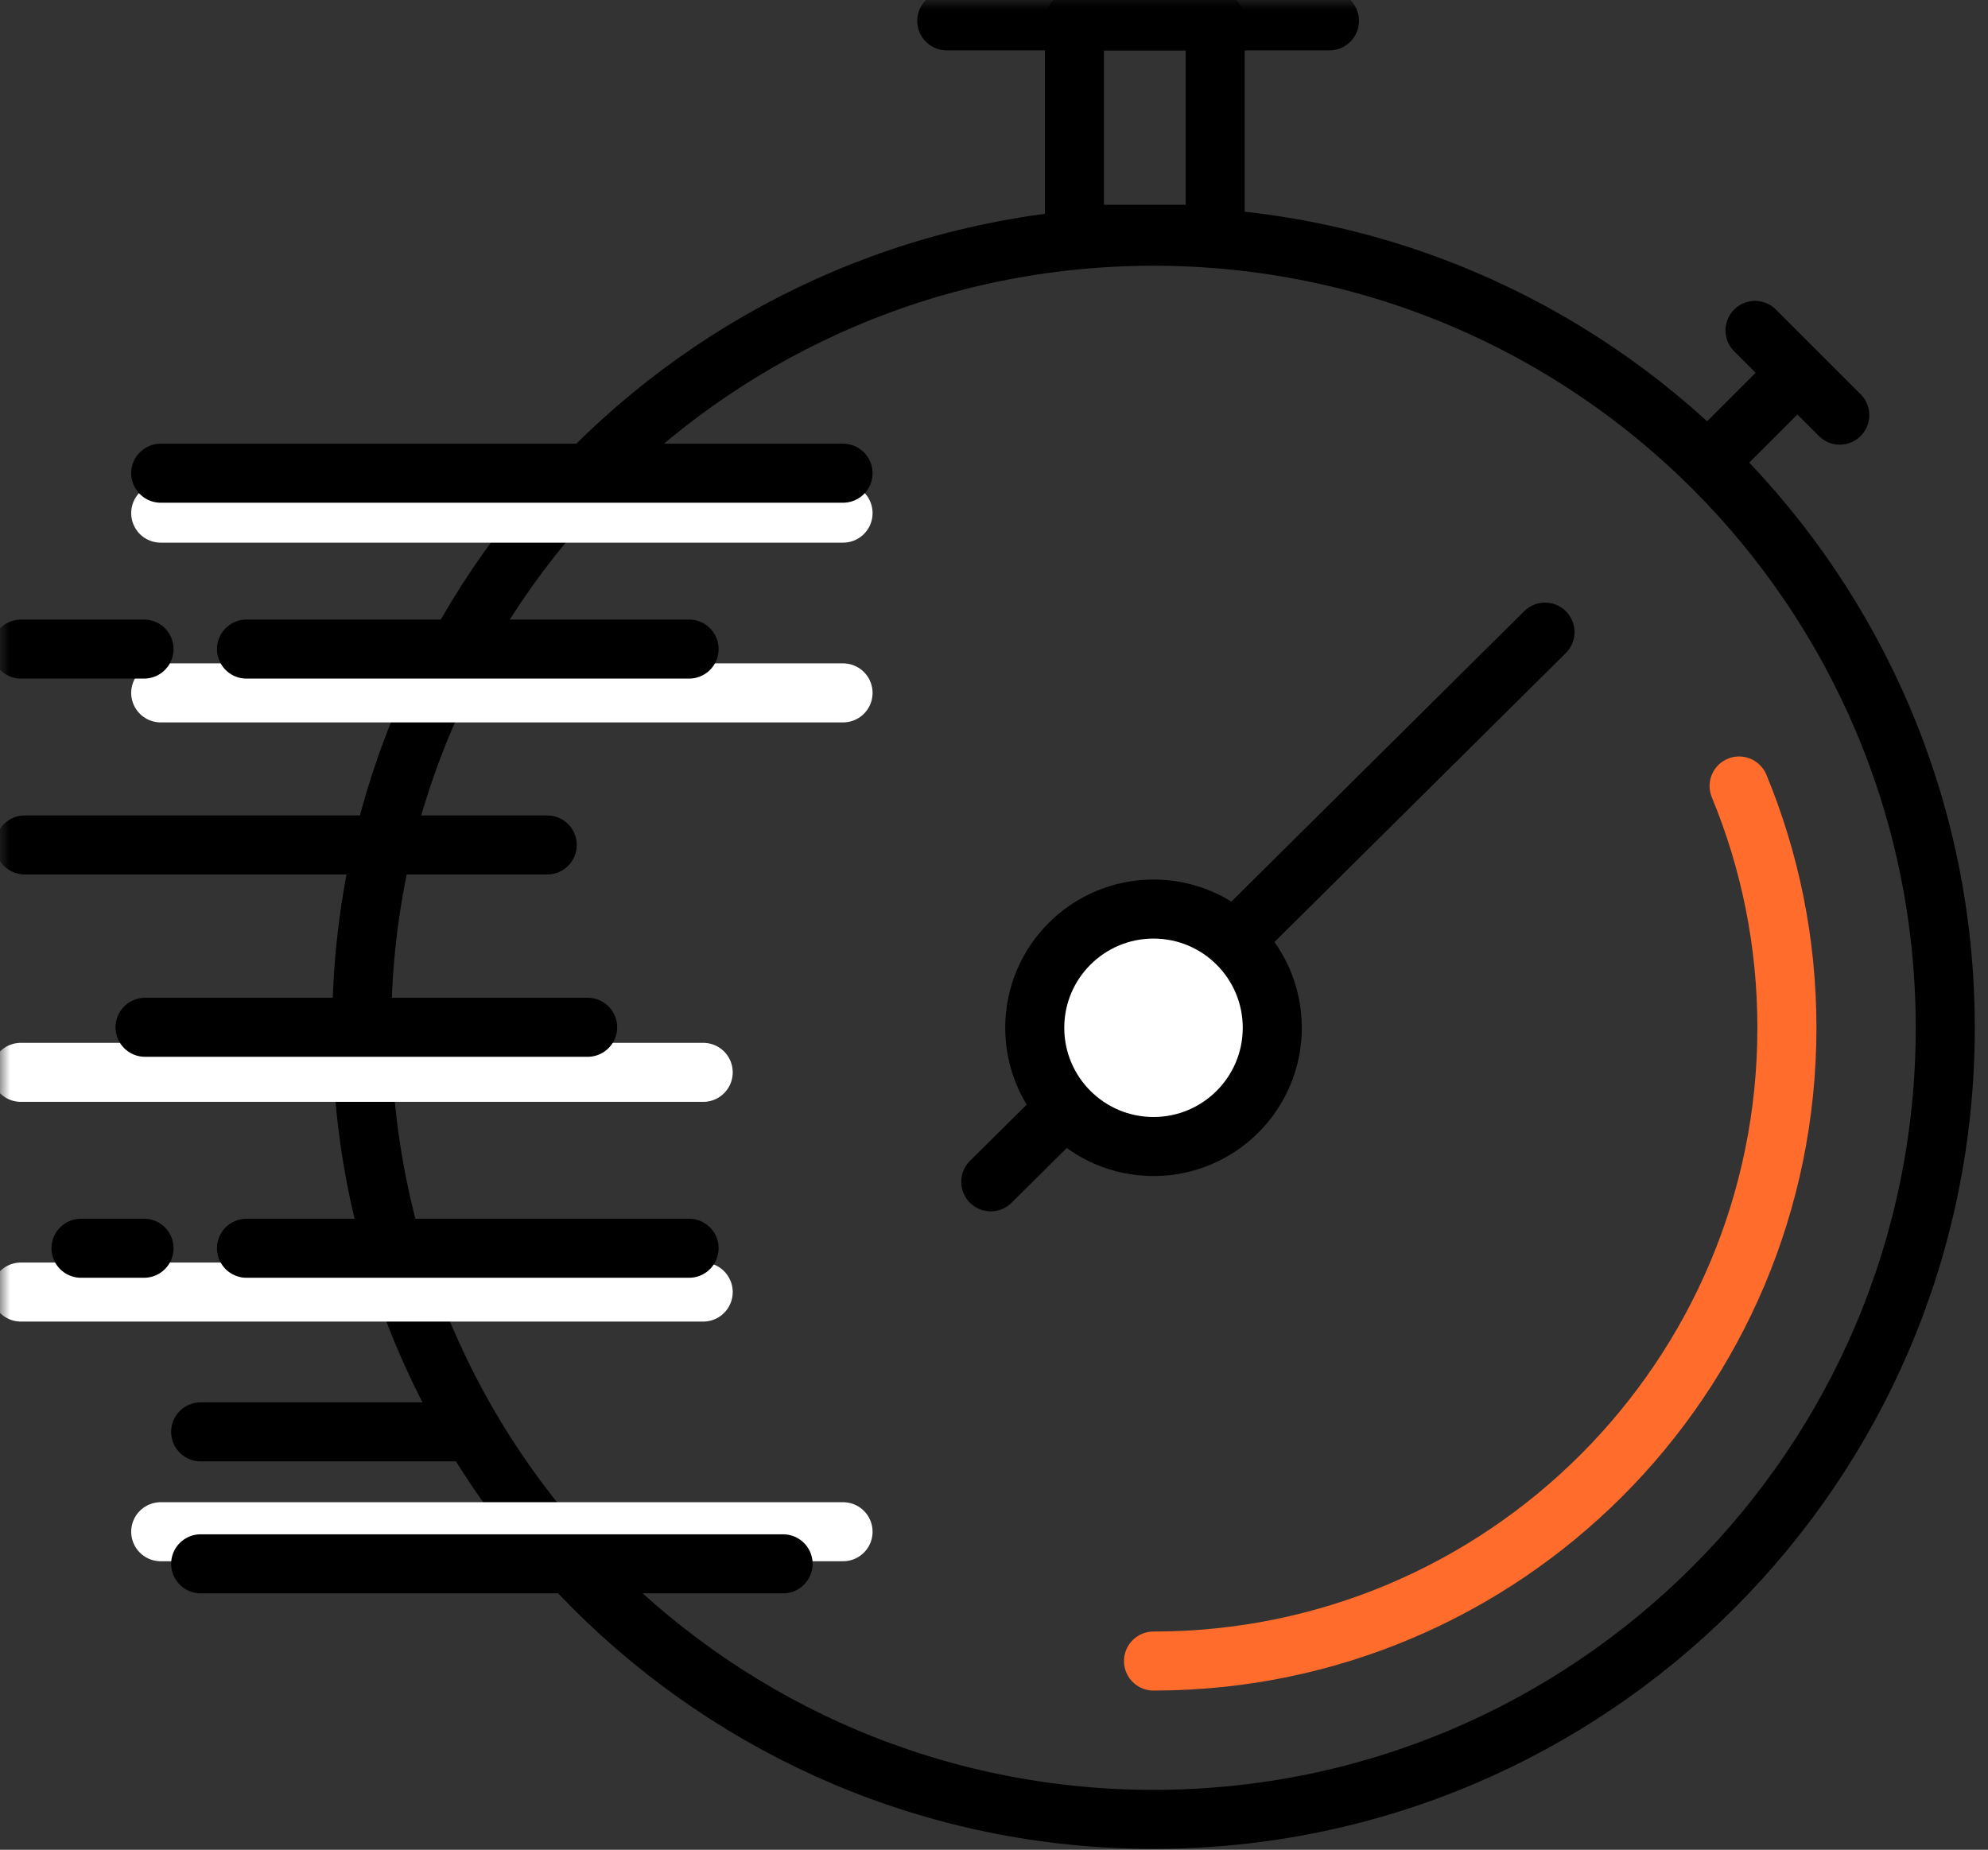
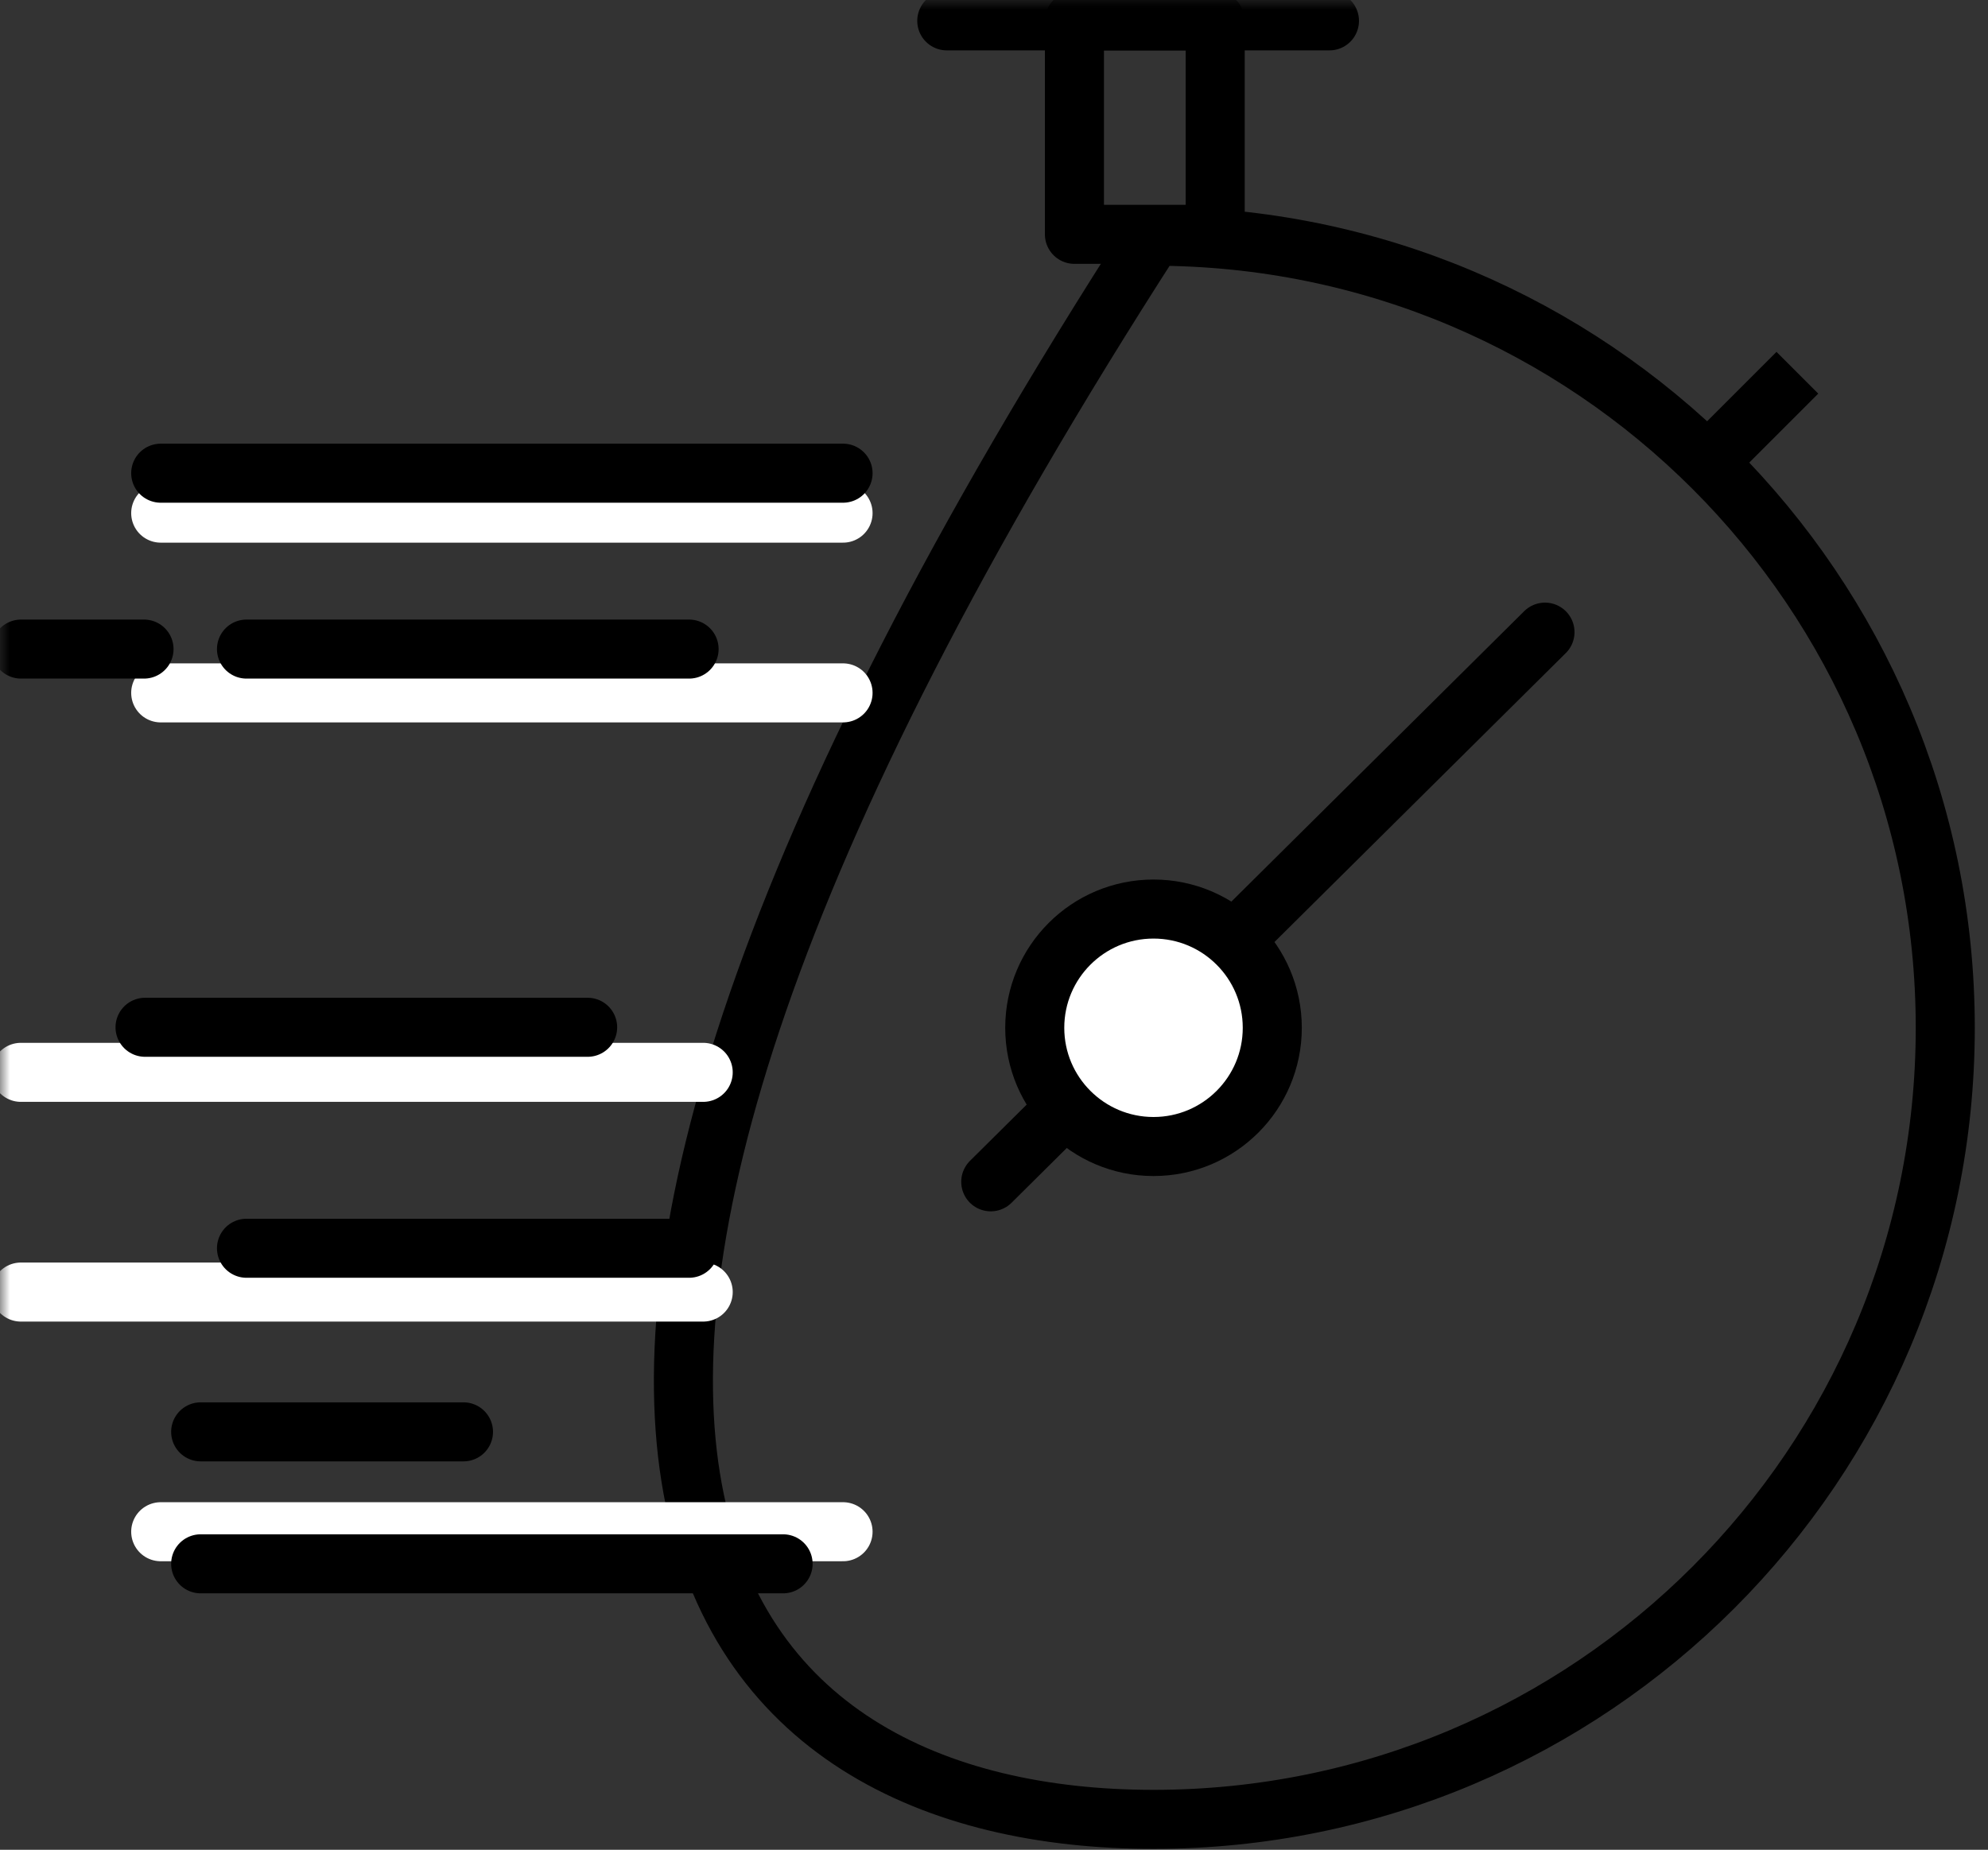
<svg xmlns="http://www.w3.org/2000/svg" xmlns:xlink="http://www.w3.org/1999/xlink" width="101px" height="94px" viewBox="0 0 101 94" version="1.1">
  <rect x="0" y="0" width="101" height="94" fill="#333333" stroke="none" />
  <title>01AB6B2C-4406-442A-B384-65E91E9BD089</title>
  <defs>
    <polygon id="path-1" points="0 93.514 99.889 93.514 99.889 0 0 0" />
  </defs>
  <g id="current-layouts" stroke="none" stroke-width="1" fill="none" fill-rule="evenodd">
    <g id="0.1.0-global-Patient-Home-Mobile" transform="translate(-149, -1701)">
      <g id="Group-10" transform="translate(15, 1701)">
        <g id="stopwatch-icon" transform="translate(134, 0)">
-           <path d="M98.829,52.229 C98.829,30.013 80.82,12.004 58.604,12.004 C36.388,12.004 18.379,30.013 18.379,52.229 C18.379,74.444 36.388,92.454 58.604,92.454 C80.82,92.454 98.829,74.444 98.829,52.229 Z" id="Stroke-1" stroke="#000000" stroke-width="3" />
-           <path d="M58.604,84.409 C76.376,84.409 90.784,70.001 90.784,52.229 C90.784,47.877 89.921,43.728 88.355,39.942" id="Stroke-3" stroke="#FF6C2B" stroke-width="3" stroke-linecap="round" />
+           <path d="M98.829,52.229 C98.829,30.013 80.82,12.004 58.604,12.004 C18.379,74.444 36.388,92.454 58.604,92.454 C80.82,92.454 98.829,74.444 98.829,52.229 Z" id="Stroke-1" stroke="#000000" stroke-width="3" />
          <g id="Group-8" transform="translate(50.18, 32.025)">
            <line x1="0.155" y1="28.031" x2="28.313" y2="0.098" id="Fill-5" fill="#FFFFFF" />
            <line x1="0.155" y1="28.031" x2="28.313" y2="0.098" id="Stroke-7" stroke="#000000" stroke-width="3" stroke-linecap="round" stroke-linejoin="round" />
          </g>
          <path d="M64.638,52.229 C64.638,48.896 61.936,46.195 58.604,46.195 C55.272,46.195 52.57,48.896 52.57,52.229 C52.57,55.561 55.272,58.262 58.604,58.262 C61.936,58.262 64.638,55.561 64.638,52.229" id="Fill-9" fill="#FFFFFF" />
          <path d="M64.638,52.229 C64.638,48.896 61.936,46.195 58.604,46.195 C55.272,46.195 52.57,48.896 52.57,52.229 C52.57,55.561 55.272,58.262 58.604,58.262 C61.936,58.262 64.638,55.561 64.638,52.229 Z" id="Stroke-11" stroke="#000000" stroke-width="3" />
          <mask id="mask-2" fill="white">
            <use xlink:href="#path-1" />
          </mask>
          <g id="Clip-14" />
          <polygon id="Stroke-13" stroke="#000000" stroke-width="3" stroke-linecap="round" stroke-linejoin="round" mask="url(#mask-2)" points="54.586 11.908 61.738 11.908 61.738 1.06 54.586 1.06" />
-           <line x1="89.163" y1="16.79" x2="93.469" y2="21.096" id="Stroke-15" stroke="#000000" stroke-width="3" stroke-linecap="round" stroke-linejoin="round" mask="url(#mask-2)" />
          <line x1="87.01" y1="23.248" x2="91.316" y2="18.942" id="Stroke-16" stroke="#000000" stroke-width="3" stroke-linejoin="round" mask="url(#mask-2)" />
          <line x1="48.101" y1="1.06" x2="67.543" y2="1.06" id="Stroke-17" stroke="#000000" stroke-width="3" stroke-linecap="round" stroke-linejoin="round" mask="url(#mask-2)" />
          <line x1="8.165" y1="26.076" x2="42.831" y2="26.076" id="Stroke-18" stroke="#FFFFFF" stroke-width="3" stroke-linecap="round" stroke-linejoin="round" mask="url(#mask-2)" />
          <line x1="8.165" y1="35.21" x2="42.831" y2="35.21" id="Stroke-19" stroke="#FFFFFF" stroke-width="3" stroke-linecap="round" stroke-linejoin="round" mask="url(#mask-2)" />
          <line x1="1.06" y1="54.493" x2="35.726" y2="54.493" id="Stroke-20" stroke="#FFFFFF" stroke-width="3" stroke-linecap="round" stroke-linejoin="round" mask="url(#mask-2)" />
          <line x1="1.06" y1="65.658" x2="35.726" y2="65.658" id="Stroke-21" stroke="#FFFFFF" stroke-width="3" stroke-linecap="round" stroke-linejoin="round" mask="url(#mask-2)" />
          <line x1="8.165" y1="24.046" x2="42.831" y2="24.046" id="Stroke-22" stroke="#000000" stroke-width="3" stroke-linecap="round" stroke-linejoin="round" mask="url(#mask-2)" />
          <line x1="8.165" y1="77.837" x2="42.831" y2="77.837" id="Stroke-23" stroke="#FFFFFF" stroke-width="3" stroke-linecap="round" stroke-linejoin="round" mask="url(#mask-2)" />
          <line x1="10.195" y1="79.468" x2="39.785" y2="79.468" id="Stroke-24" stroke="#000000" stroke-width="3" stroke-linecap="round" stroke-linejoin="round" mask="url(#mask-2)" />
          <line x1="10.195" y1="72.762" x2="23.547" y2="72.762" id="Stroke-25" stroke="#000000" stroke-width="3" stroke-linecap="round" stroke-linejoin="round" mask="url(#mask-2)" />
-           <line x1="1.256" y1="42.938" x2="27.803" y2="42.938" id="Stroke-26" stroke="#000000" stroke-width="3" stroke-linecap="round" stroke-linejoin="round" mask="url(#mask-2)" />
          <line x1="7.369" y1="52.203" x2="29.855" y2="52.203" id="Stroke-27" stroke="#000000" stroke-width="3" stroke-linecap="round" stroke-linejoin="round" mask="url(#mask-2)" />
          <line x1="12.523" y1="32.984" x2="35.009" y2="32.984" id="Stroke-28" stroke="#000000" stroke-width="3" stroke-linecap="round" stroke-linejoin="round" mask="url(#mask-2)" />
          <line x1="1.069" y1="32.984" x2="7.317" y2="32.984" id="Stroke-29" stroke="#000000" stroke-width="3" stroke-linecap="round" stroke-linejoin="round" mask="url(#mask-2)" />
          <line x1="12.523" y1="63.432" x2="35.009" y2="63.432" id="Stroke-30" stroke="#000000" stroke-width="3" stroke-linecap="round" stroke-linejoin="round" mask="url(#mask-2)" />
-           <line x1="4.115" y1="63.432" x2="7.317" y2="63.432" id="Stroke-31" stroke="#000000" stroke-width="3" stroke-linecap="round" stroke-linejoin="round" mask="url(#mask-2)" />
        </g>
      </g>
    </g>
  </g>
</svg>